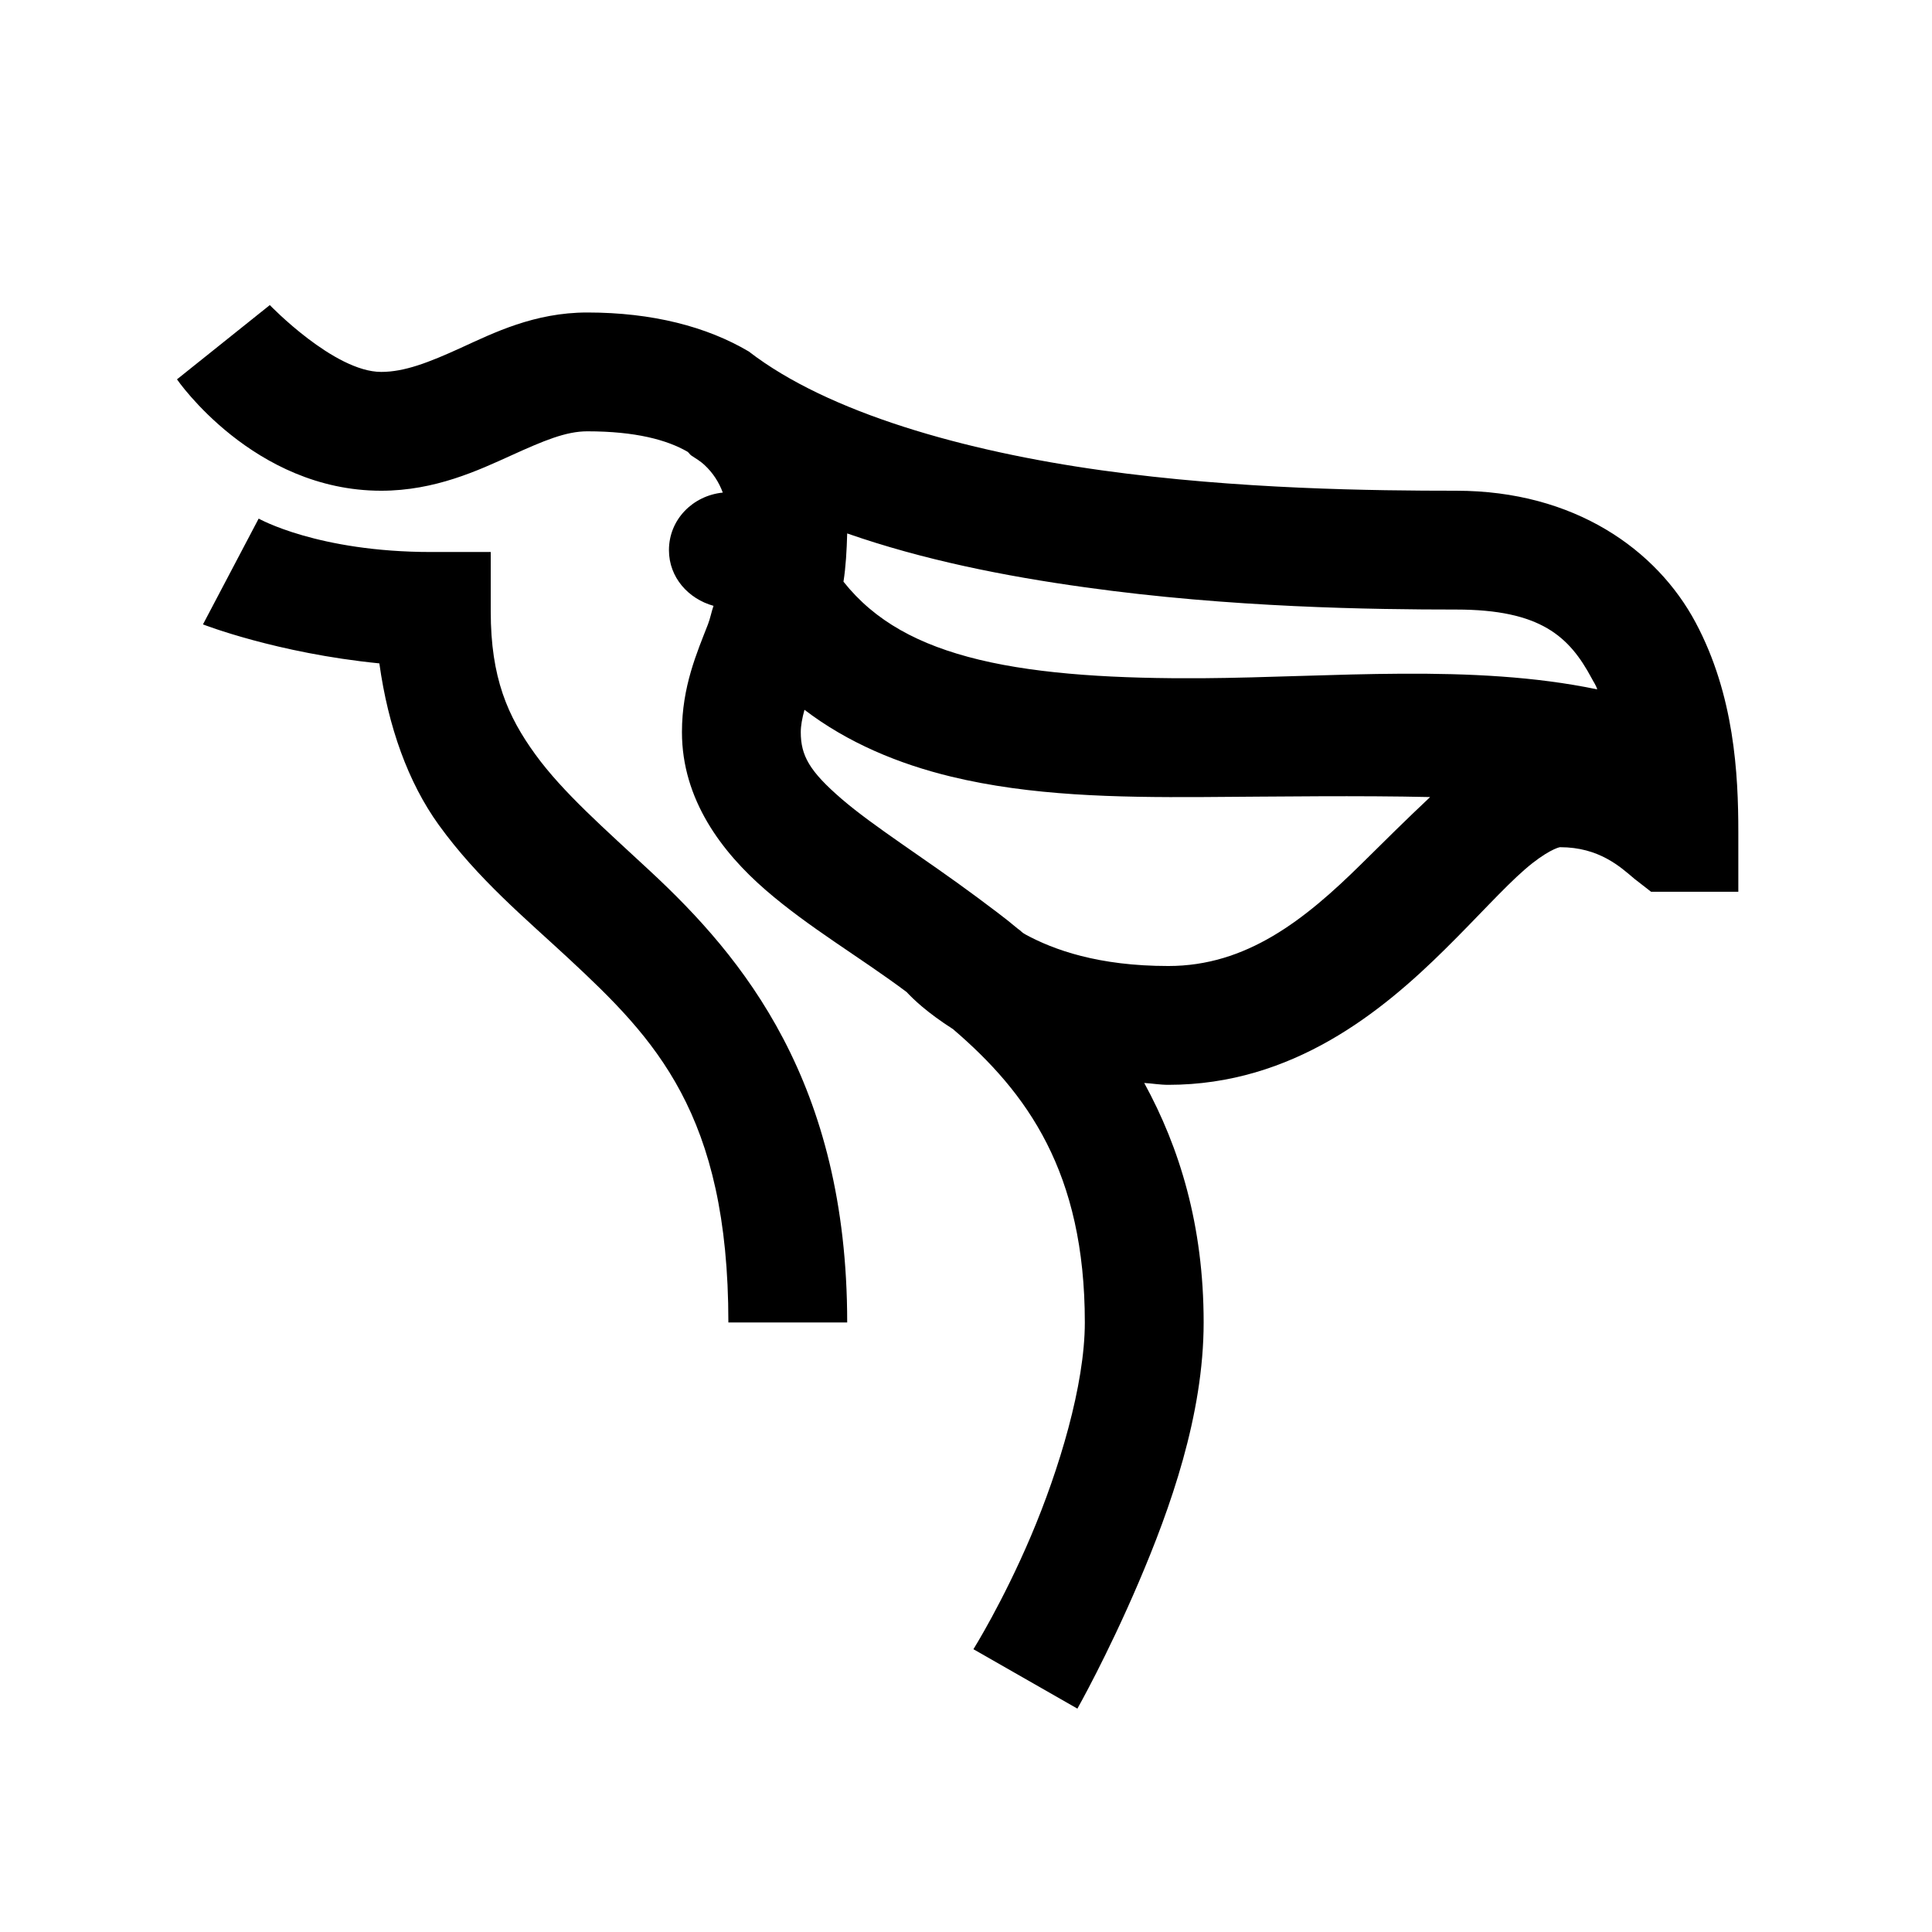
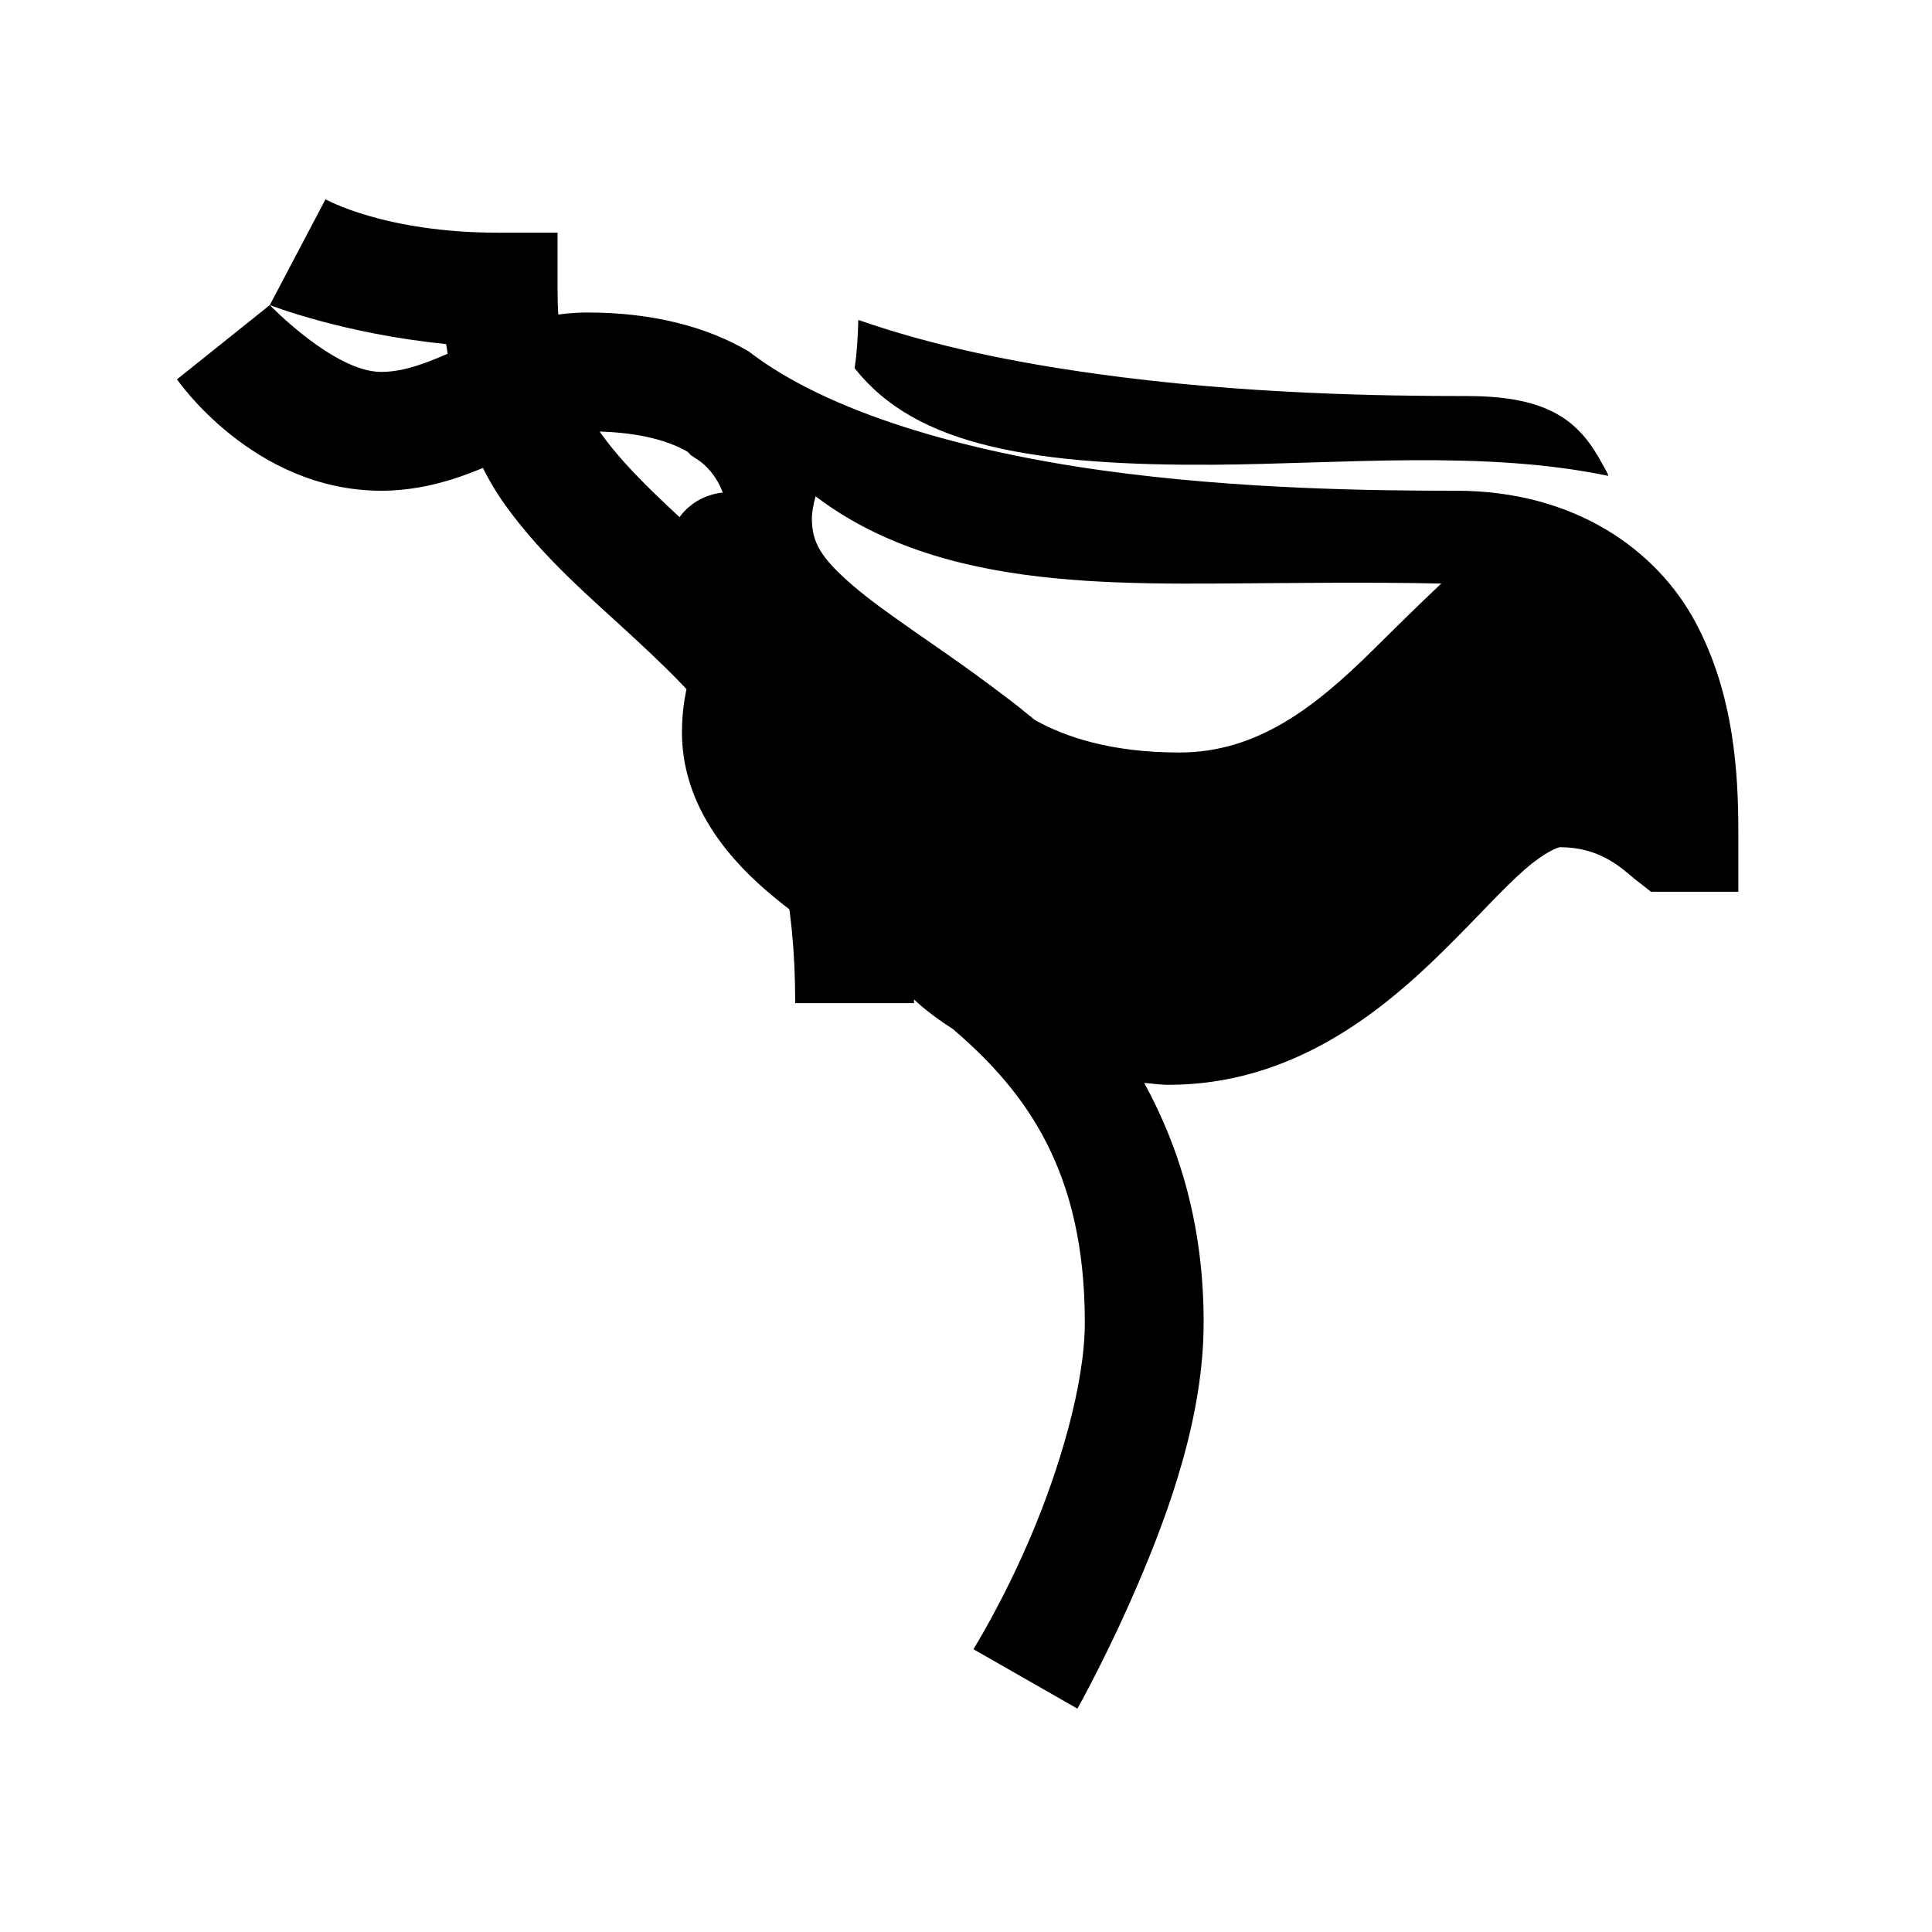
<svg xmlns="http://www.w3.org/2000/svg" fill="#000000" width="800px" height="800px" version="1.1" viewBox="144 144 512 512">
-   <path d="m215.5 224.85-24.598 19.68s20.234 29.52 54.121 29.52c14.266 0 25.766-5.414 34.438-9.348 8.672-3.938 14.516-6.398 20.172-6.398 12.793 0 21.156 2.277 26.57 5.414 0.367 0.246 0.613 0.738 0.984 0.984 1.23 0.797 2.519 1.598 3.441 2.457 2.398 2.215 3.938 4.738 4.922 7.383-7.934 0.797-14.27 7.133-14.27 15.25 0 7.258 5.168 12.918 11.809 14.762-0.555 1.598-0.859 3.32-1.477 4.918-2.891 7.441-6.887 16.484-6.887 28.539 0 17.895 10.578 31.793 22.141 41.82 11.562 10.023 24.785 17.648 37.391 27.059 1.723 1.844 5.289 5.352 12.301 9.84 19.68 16.852 34.934 37.945 34.934 77.734 0 16.547-6.828 39.055-14.27 56.582-7.441 17.527-15.254 30.012-15.254 30.012l27.555 15.746s7.934-14.023 16.234-33.457c8.305-19.434 17.223-44.281 17.223-68.883 0-25.766-6.398-46.371-15.746-63.465 2.152 0.121 4.121 0.492 6.394 0.492 32.965 0 56.582-19.375 73.309-35.918 8.367-8.242 15.5-16.234 21.156-21.156 5.66-4.918 8.98-5.902 9.348-5.902 10.332 0 15.992 5.227 19.68 8.363l4.43 3.445h23.125v-15.746c0-15.438-1.047-36.348-11.316-55.598-10.27-19.246-32.043-34.93-63.469-34.93-21.648 0-57.809-0.371-93.973-5.414-36.16-5.043-72.387-15.188-93.48-31.488-11.129-6.578-25.523-10.332-42.805-10.332-14.02 0-24.844 5.414-33.453 9.348-8.613 3.938-15.008 6.398-21.156 6.398-12.484 0-29.523-17.711-29.523-17.711zm-2.949 56.578-14.762 28.043s19.496 7.629 46.742 10.332c2.336 16.793 7.625 31.551 15.742 42.805 10.395 14.391 23.062 24.848 34.441 35.426 22.816 21.219 42.312 41.02 42.312 96.43h31.488c0-63.711-27.738-96.859-52.152-119.55-12.238-11.379-23.188-20.91-30.504-30.996-7.32-10.086-11.809-20.293-11.809-37.883v-15.746h-15.746c-30.133 0-45.754-8.855-45.754-8.855zm155.96 3.938c20.109 7.012 41.695 11.316 62.977 14.266 38.684 5.414 76.32 5.906 98.398 5.906 22.449 0 30.012 7.195 35.918 18.203 0.492 0.984 1.168 1.844 1.473 2.953-33.023-6.891-70.23-3.199-104.79-2.953-21.836 0.121-42.5-0.922-59.043-4.922-15.988-3.871-27.613-10.207-35.914-20.664 0.613-3.934 0.859-8.238 0.984-12.789zm-11.316 46.738c11.438 8.734 24.906 14.332 38.867 17.711 21.094 5.106 43.727 5.535 66.422 5.414 20.785-0.125 41.387-0.43 60.516 0-6.152 5.781-12.18 11.746-18.207 17.711-15.129 14.945-30.504 27.062-51.168 27.062-18.57 0-30.441-4.305-37.883-8.367-1.047-0.551-1.168-0.98-1.969-1.473-3.566-3.016-7.316-5.723-10.824-8.367-14.082-10.453-27.43-18.758-35.914-26.074-8.488-7.32-10.824-11.438-10.824-17.711 0-1.66 0.367-3.691 0.984-5.906z" />
+   <path d="m215.5 224.85-24.598 19.68s20.234 29.52 54.121 29.52c14.266 0 25.766-5.414 34.438-9.348 8.672-3.938 14.516-6.398 20.172-6.398 12.793 0 21.156 2.277 26.57 5.414 0.367 0.246 0.613 0.738 0.984 0.984 1.23 0.797 2.519 1.598 3.441 2.457 2.398 2.215 3.938 4.738 4.922 7.383-7.934 0.797-14.27 7.133-14.27 15.25 0 7.258 5.168 12.918 11.809 14.762-0.555 1.598-0.859 3.32-1.477 4.918-2.891 7.441-6.887 16.484-6.887 28.539 0 17.895 10.578 31.793 22.141 41.82 11.562 10.023 24.785 17.648 37.391 27.059 1.723 1.844 5.289 5.352 12.301 9.84 19.68 16.852 34.934 37.945 34.934 77.734 0 16.547-6.828 39.055-14.27 56.582-7.441 17.527-15.254 30.012-15.254 30.012l27.555 15.746s7.934-14.023 16.234-33.457c8.305-19.434 17.223-44.281 17.223-68.883 0-25.766-6.398-46.371-15.746-63.465 2.152 0.121 4.121 0.492 6.394 0.492 32.965 0 56.582-19.375 73.309-35.918 8.367-8.242 15.5-16.234 21.156-21.156 5.66-4.918 8.98-5.902 9.348-5.902 10.332 0 15.992 5.227 19.68 8.363l4.43 3.445h23.125v-15.746c0-15.438-1.047-36.348-11.316-55.598-10.27-19.246-32.043-34.93-63.469-34.93-21.648 0-57.809-0.371-93.973-5.414-36.16-5.043-72.387-15.188-93.48-31.488-11.129-6.578-25.523-10.332-42.805-10.332-14.02 0-24.844 5.414-33.453 9.348-8.613 3.938-15.008 6.398-21.156 6.398-12.484 0-29.523-17.711-29.523-17.711zs19.496 7.629 46.742 10.332c2.336 16.793 7.625 31.551 15.742 42.805 10.395 14.391 23.062 24.848 34.441 35.426 22.816 21.219 42.312 41.02 42.312 96.43h31.488c0-63.711-27.738-96.859-52.152-119.55-12.238-11.379-23.188-20.91-30.504-30.996-7.32-10.086-11.809-20.293-11.809-37.883v-15.746h-15.746c-30.133 0-45.754-8.855-45.754-8.855zm155.96 3.938c20.109 7.012 41.695 11.316 62.977 14.266 38.684 5.414 76.32 5.906 98.398 5.906 22.449 0 30.012 7.195 35.918 18.203 0.492 0.984 1.168 1.844 1.473 2.953-33.023-6.891-70.23-3.199-104.79-2.953-21.836 0.121-42.5-0.922-59.043-4.922-15.988-3.871-27.613-10.207-35.914-20.664 0.613-3.934 0.859-8.238 0.984-12.789zm-11.316 46.738c11.438 8.734 24.906 14.332 38.867 17.711 21.094 5.106 43.727 5.535 66.422 5.414 20.785-0.125 41.387-0.43 60.516 0-6.152 5.781-12.18 11.746-18.207 17.711-15.129 14.945-30.504 27.062-51.168 27.062-18.57 0-30.441-4.305-37.883-8.367-1.047-0.551-1.168-0.98-1.969-1.473-3.566-3.016-7.316-5.723-10.824-8.367-14.082-10.453-27.43-18.758-35.914-26.074-8.488-7.32-10.824-11.438-10.824-17.711 0-1.66 0.367-3.691 0.984-5.906z" />
</svg>